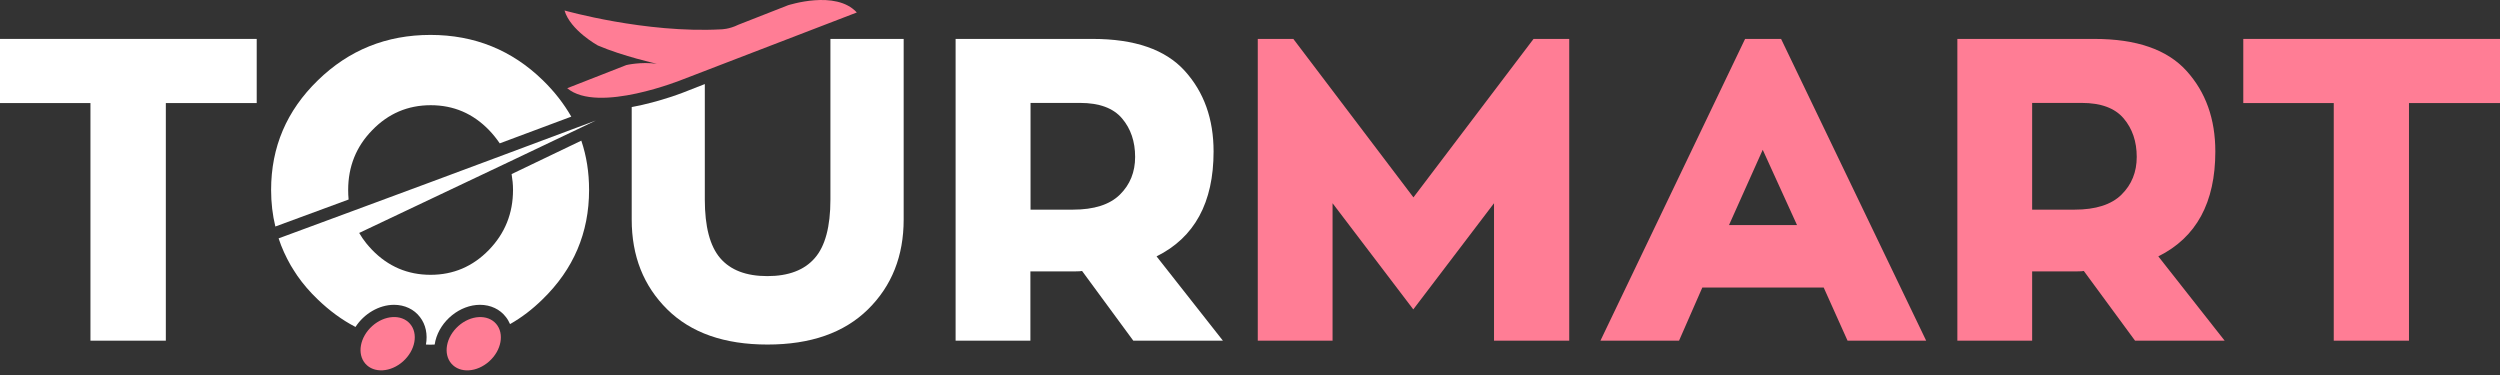
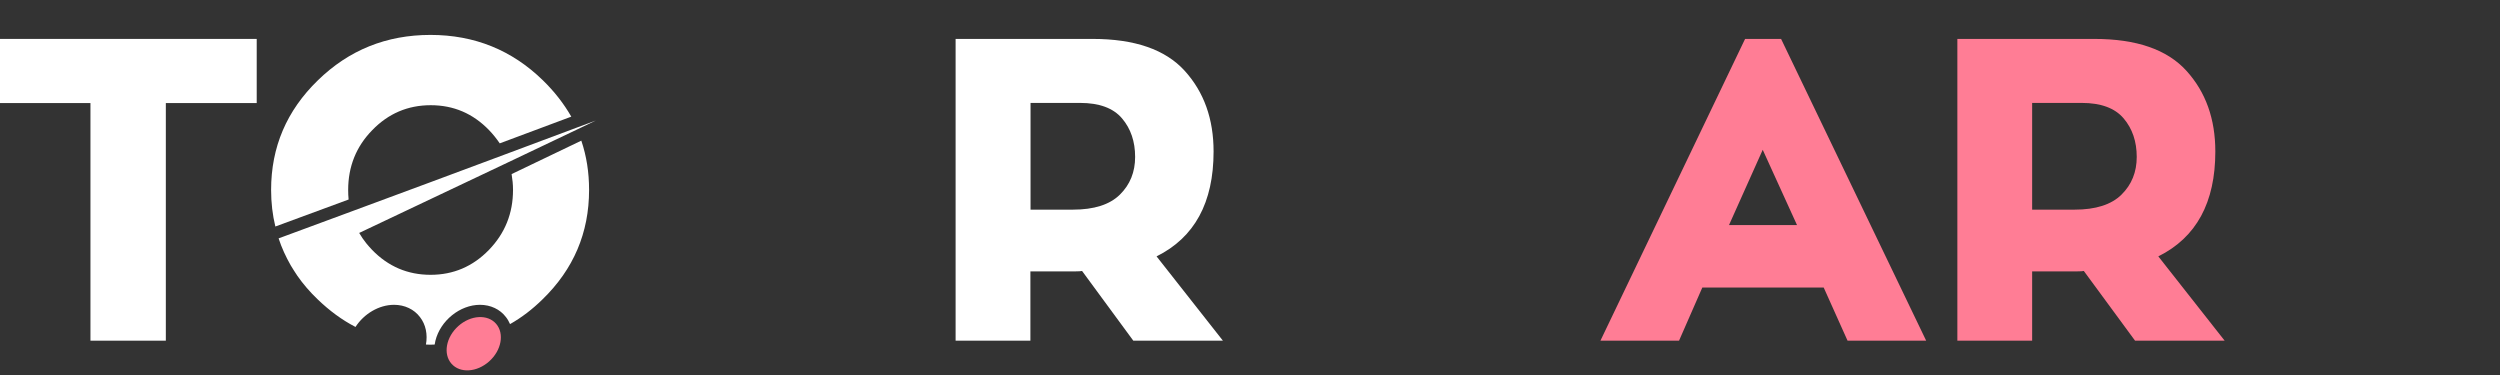
<svg xmlns="http://www.w3.org/2000/svg" width="120" height="18" viewBox="0 0 120 18" fill="none">
  <rect x="0" y="0" width="120" height="18" fill="#333333" stroke="none" />
-   <path d="M41.127 0.599L32.781 3.809C32.781 3.809 28.696 5.475 27.226 4.234L30.064 3.123C30.064 3.123 30.742 2.958 31.528 3.061C31.528 3.061 29.895 2.698 28.696 2.183C28.696 2.183 27.375 1.456 27.097 0.503C27.097 0.503 30.979 1.607 34.617 1.408C34.617 1.408 34.996 1.408 35.436 1.189L37.834 0.249C37.834 0.256 40.117 -0.505 41.127 0.599Z" fill="#FF7D95" />
  <path d="M12.322 4.947H7.96V16.352H4.342V4.947H0V1.868H12.322V4.947Z" fill="white" />
  <path d="M26.061 3.857C24.57 2.403 22.775 1.676 20.662 1.676C18.548 1.676 16.746 2.403 15.256 3.857C13.759 5.311 13.013 7.06 13.013 9.117C13.013 9.727 13.081 10.317 13.217 10.873C14.233 10.502 15.432 10.057 16.733 9.577C16.719 9.426 16.712 9.275 16.712 9.117C16.712 7.992 17.098 7.032 17.871 6.244C18.643 5.448 19.578 5.05 20.675 5.05C21.773 5.05 22.701 5.448 23.473 6.244C23.669 6.449 23.839 6.662 23.988 6.881C25.166 6.442 26.325 6.01 27.422 5.599C27.063 4.975 26.616 4.399 26.061 3.857Z" fill="white" />
-   <path d="M39.86 1.868V9.577C39.86 10.88 39.609 11.819 39.108 12.389C38.607 12.965 37.848 13.253 36.832 13.253C35.816 13.253 35.064 12.965 34.569 12.389C34.075 11.812 33.831 10.873 33.831 9.577V4.035L32.991 4.364C32.93 4.392 31.704 4.886 30.322 5.139V10.537C30.322 12.293 30.891 13.726 32.029 14.851C33.167 15.975 34.766 16.538 36.839 16.538C38.912 16.538 40.517 15.975 41.662 14.851C42.807 13.726 43.376 12.286 43.376 10.537V1.868H39.86Z" fill="white" />
  <path d="M51.939 13.006C51.884 13.019 51.783 13.026 51.634 13.026H49.459V16.352H45.869V1.868H52.447C54.465 1.868 55.935 2.375 56.864 3.397C57.792 4.419 58.252 5.709 58.252 7.272C58.252 9.727 57.338 11.401 55.515 12.306L58.699 16.352H54.398L51.939 13.006ZM49.466 10.063H51.498C52.514 10.063 53.266 9.823 53.754 9.343C54.242 8.863 54.486 8.26 54.486 7.533C54.486 6.792 54.276 6.175 53.856 5.681C53.436 5.187 52.765 4.94 51.844 4.94H49.466V10.063Z" fill="white" />
-   <path d="M75.323 1.868V16.352H71.713V9.755L67.838 14.851L63.963 9.755V16.352H60.373V1.868H62.08L67.845 9.474L73.61 1.868H75.323Z" fill="#FF7D95" />
  <path d="M87.537 13.801H81.712L80.594 16.352H76.821L83.764 1.868H85.492L92.456 16.352H88.682L87.537 13.801ZM82.992 10.804H86.257L84.611 7.19L82.992 10.804Z" fill="#FF7D95" />
  <path d="M100.023 13.006C99.968 13.019 99.867 13.026 99.718 13.026H97.543V16.352H93.953V1.868H100.531C102.549 1.868 104.019 2.375 104.948 3.397C105.876 4.419 106.336 5.709 106.336 7.272C106.336 9.727 105.422 11.401 103.599 12.306L106.783 16.352H102.482L100.023 13.006ZM97.543 10.063H99.576C100.592 10.063 101.344 9.823 101.831 9.343C102.319 8.863 102.563 8.26 102.563 7.533C102.563 6.792 102.353 6.175 101.933 5.681C101.513 5.187 100.842 4.94 99.921 4.94H97.543V10.063Z" fill="#FF7D95" />
-   <path d="M115.631 4.947V16.352H112.02V4.947H107.678V1.868H120V4.947H115.631Z" fill="#FF7D95" />
-   <path d="M19.347 17.346C19.939 16.817 20.087 16.008 19.679 15.54C19.27 15.071 18.459 15.12 17.867 15.649C17.276 16.178 17.127 16.987 17.536 17.455C17.944 17.924 18.755 17.875 19.347 17.346Z" fill="#FF7D95" />
  <path d="M24.557 8.356C24.598 8.603 24.625 8.856 24.625 9.117C24.625 10.242 24.238 11.202 23.466 11.998C22.694 12.793 21.759 13.191 20.668 13.191C19.571 13.191 18.636 12.793 17.864 11.998C17.762 11.888 17.667 11.785 17.579 11.675C17.451 11.518 17.342 11.353 17.241 11.181L24.415 7.78L27.714 6.209L28.601 5.784C28.567 5.798 28.229 5.921 27.68 6.127C26.907 6.415 25.695 6.868 24.266 7.403C22.05 8.232 19.314 9.247 16.827 10.166C15.574 10.633 14.389 11.065 13.373 11.442C13.521 11.895 13.718 12.32 13.955 12.738C14.057 12.91 14.165 13.074 14.274 13.239C14.551 13.637 14.876 14.014 15.249 14.37C15.811 14.912 16.414 15.358 17.064 15.694C17.471 15.063 18.189 14.631 18.914 14.631C19.422 14.631 19.876 14.844 20.16 15.221C20.438 15.578 20.533 16.051 20.445 16.538C20.513 16.538 20.58 16.545 20.648 16.545C20.723 16.545 20.79 16.545 20.865 16.538C20.872 16.476 20.885 16.421 20.899 16.359C21.136 15.392 22.078 14.631 23.039 14.631C23.547 14.631 24.001 14.844 24.286 15.221C24.367 15.324 24.428 15.434 24.482 15.557C25.038 15.242 25.559 14.844 26.04 14.37C27.531 12.923 28.276 11.175 28.276 9.117C28.276 8.28 28.154 7.492 27.903 6.751L24.557 8.356Z" fill="white" />
  <path d="M23.48 17.347C24.072 16.818 24.22 16.009 23.811 15.54C23.403 15.072 22.592 15.121 22 15.65C21.408 16.179 21.26 16.988 21.669 17.456C22.077 17.925 22.888 17.876 23.48 17.347Z" fill="#FF7D95" />
</svg>